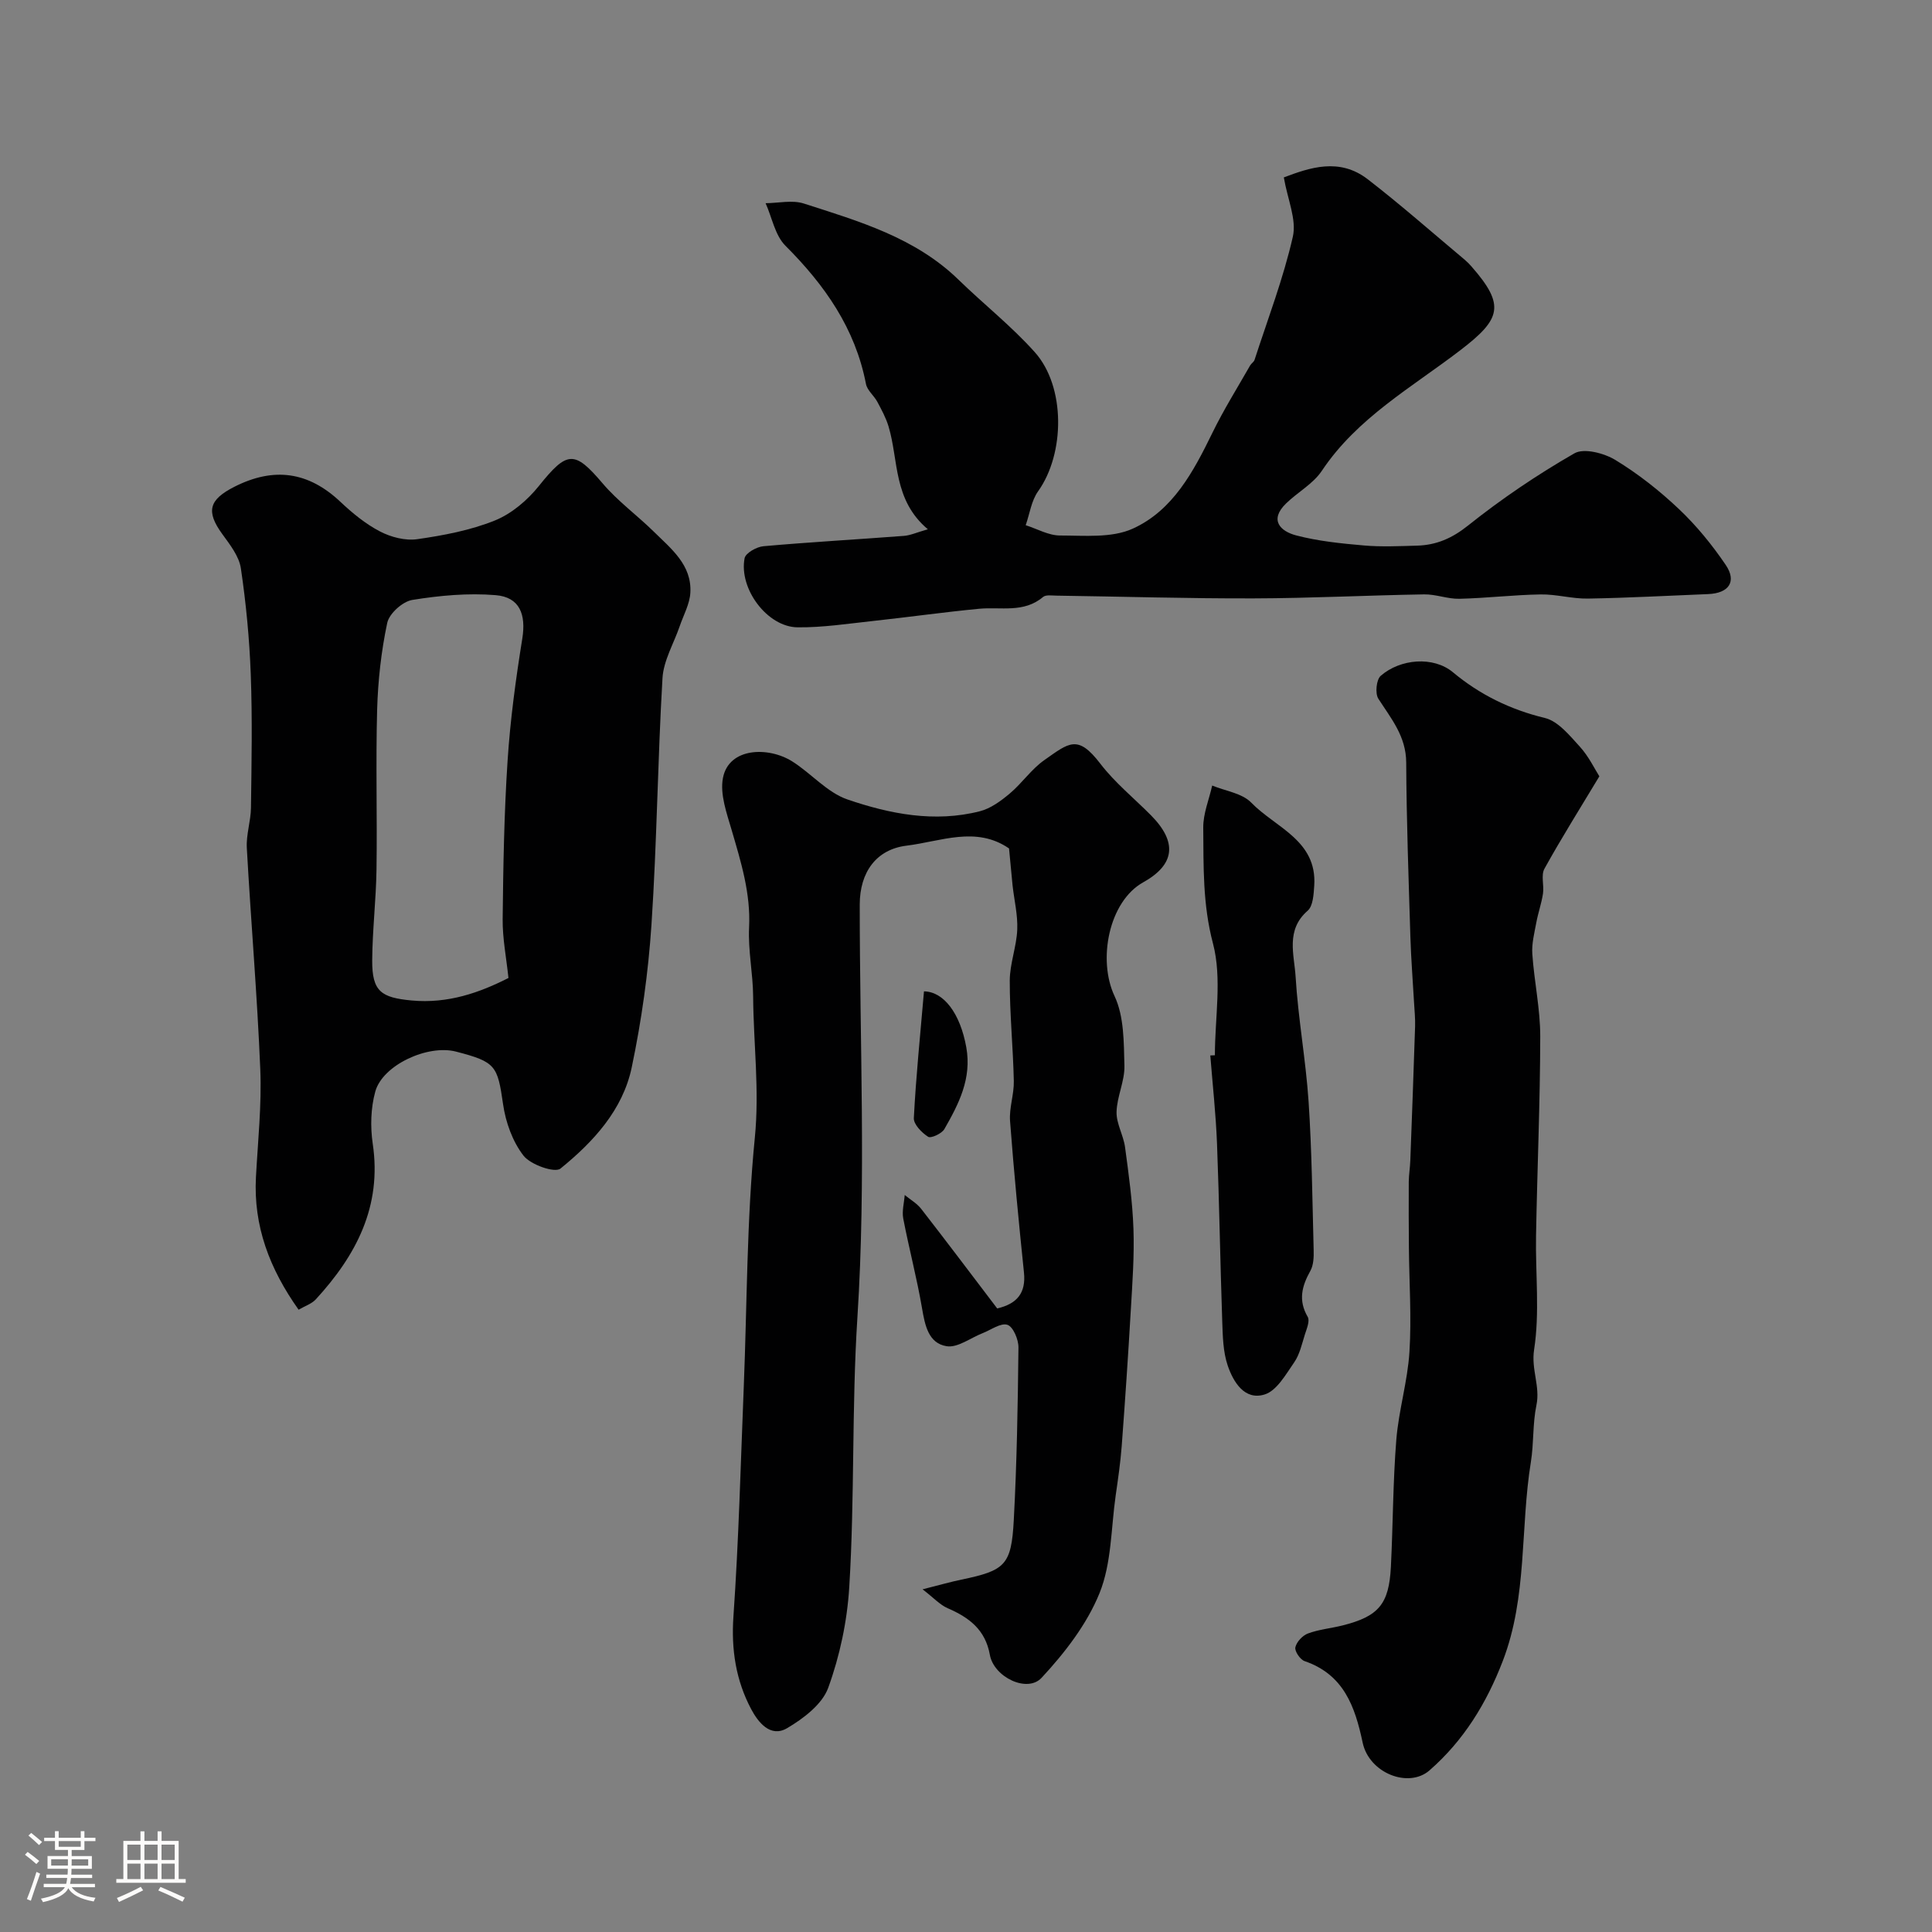
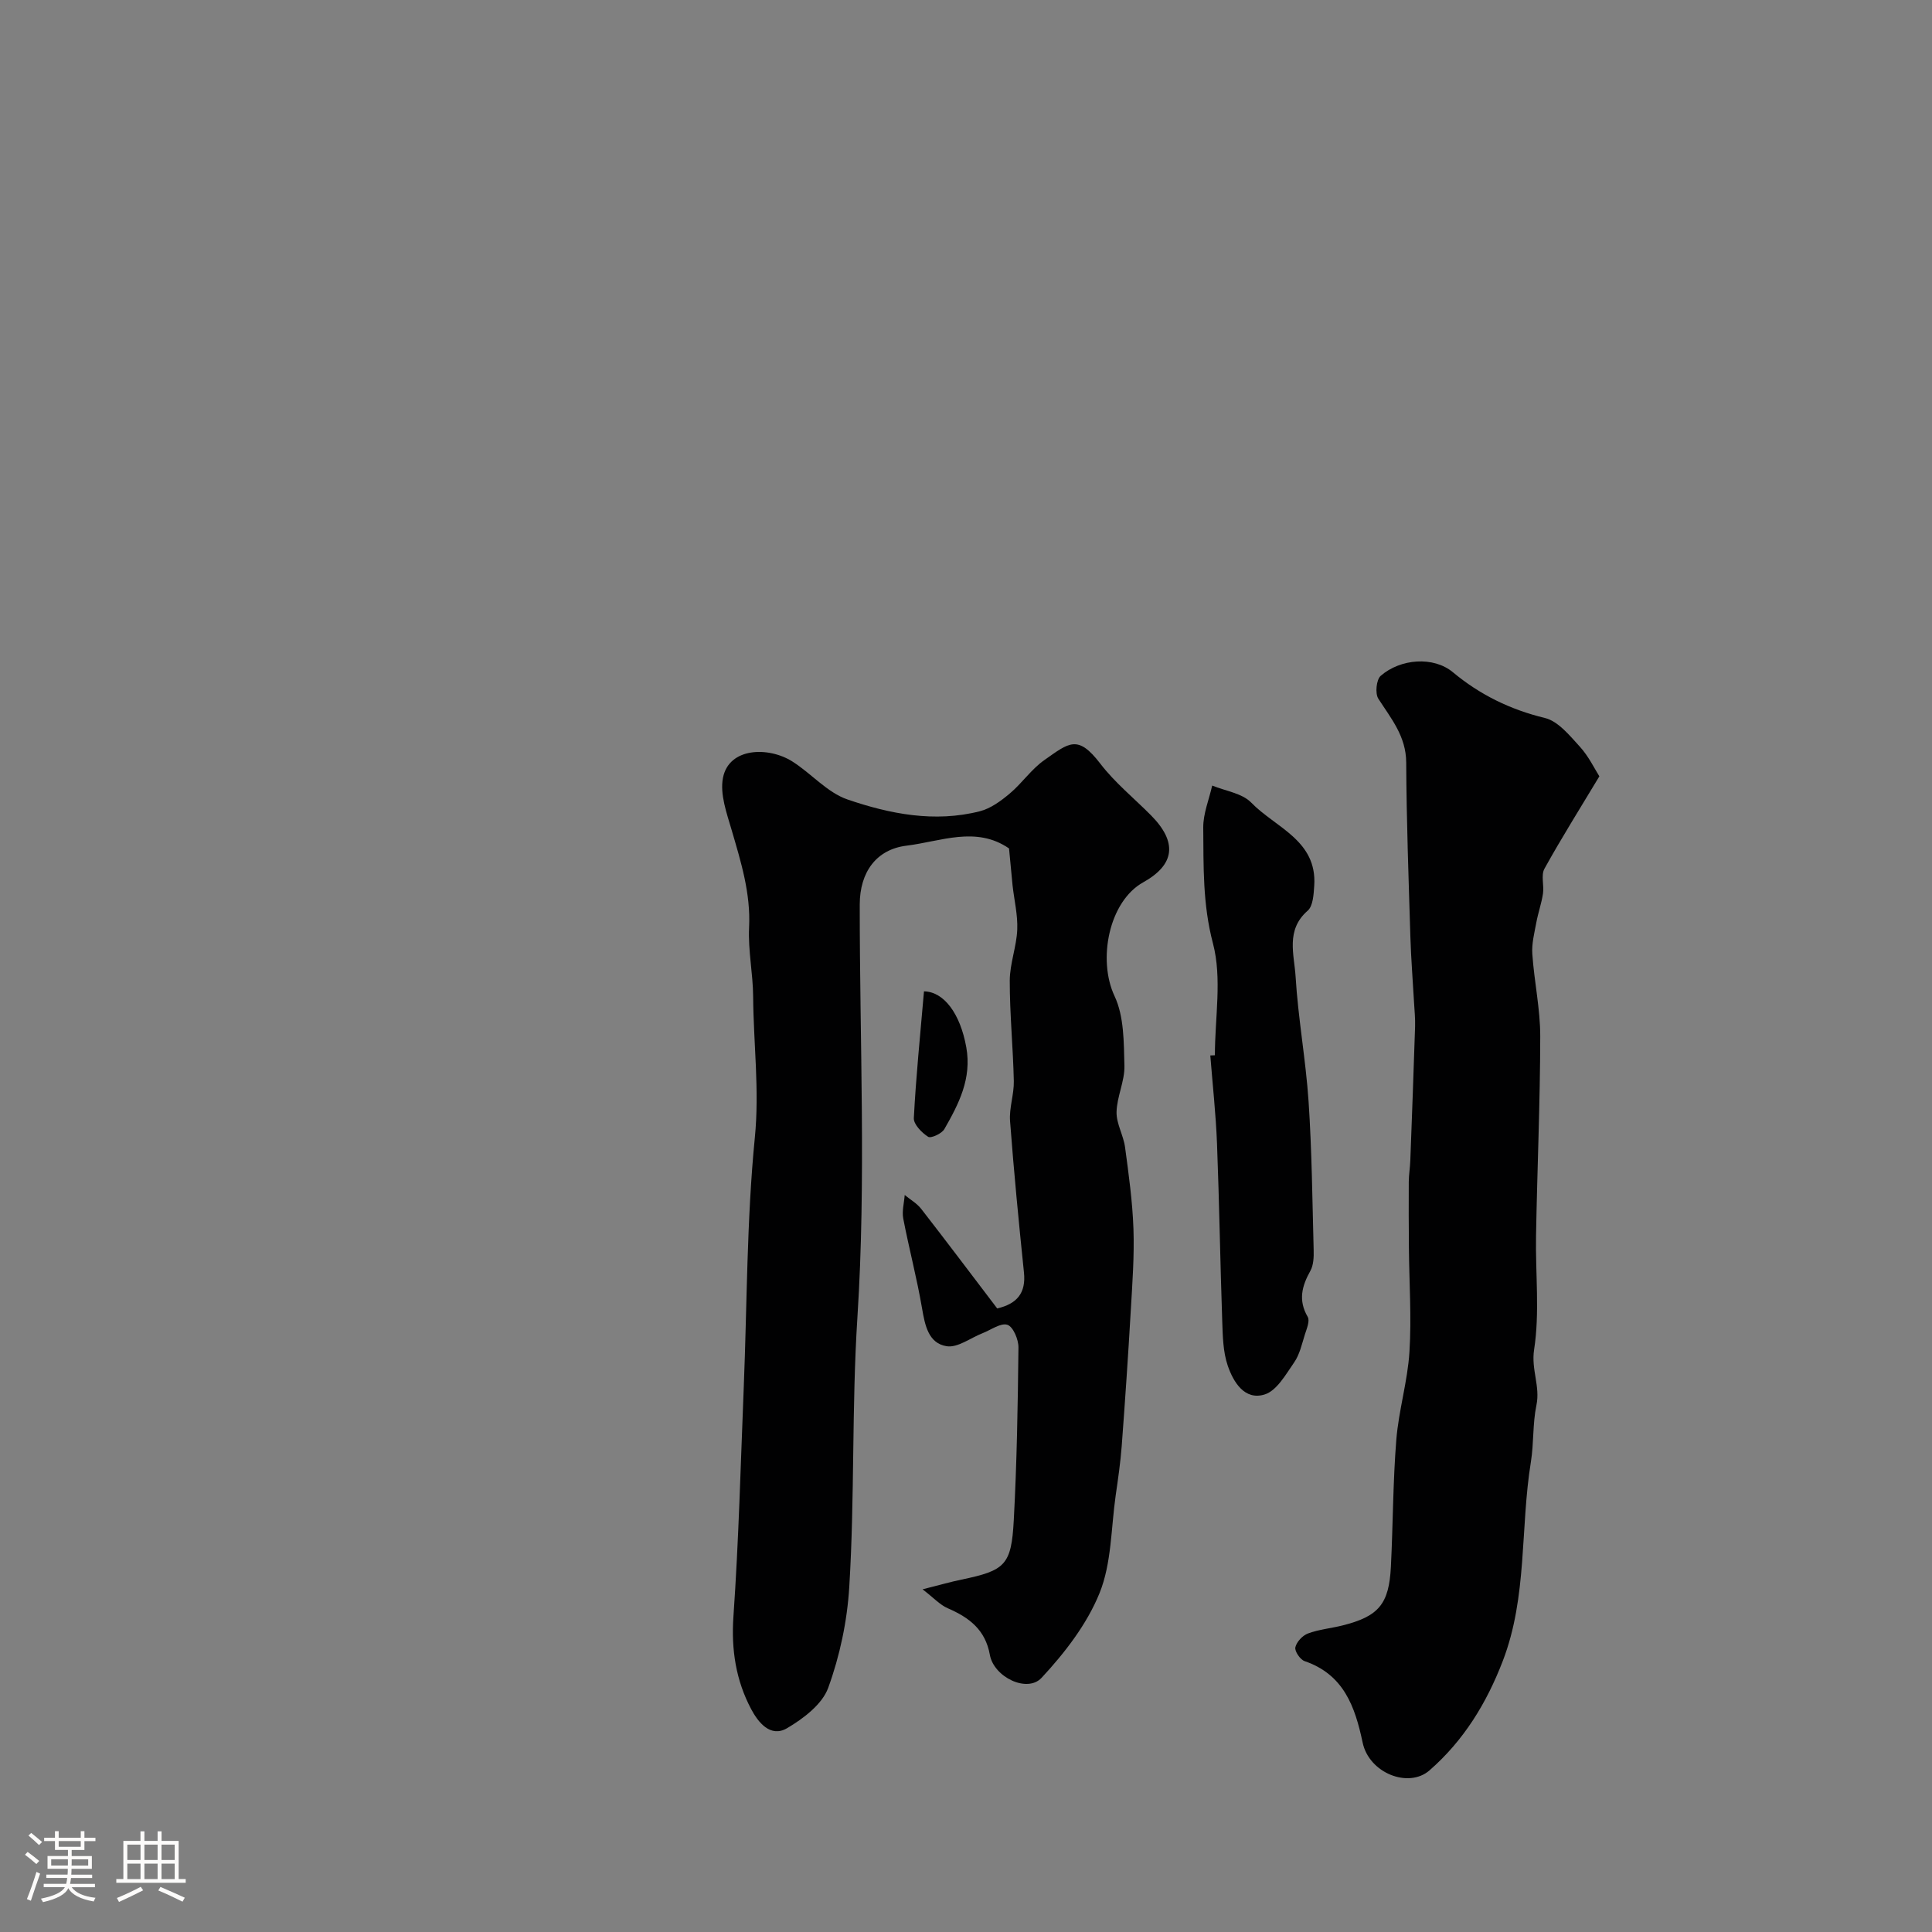
<svg xmlns="http://www.w3.org/2000/svg" enable-background="new 0 0 400 400" viewBox="0 0 400 400">
  <rect x="0" y="0" width="400" height="400" fill="#808080" stroke="none" />
  <path d="m5.17 384 .55-.58c.85.61 1.65 1.24 2.4 1.87l-.59.64c-.83-.73-1.62-1.38-2.36-1.93m1.22 9.53-.82-.34c.71-1.76 1.37-3.64 1.98-5.63.24.13.5.25.76.36-.6 1.67-1.24 3.54-1.92 5.61m-.5-13.5.57-.54c.56.44 1.31 1.06 2.26 1.87l-.64.64c-.68-.66-1.41-1.32-2.19-1.97m3.25.46h2.24v-1.36h.77v1.36h4.57v-1.36h.76v1.36h2.28v.69h-2.28v1.84h-2.64v1.26h4.18v2.64h-4.21c0 .45-.02.86-.05 1.21h4.32v.69h-4.38c-.04.34-.1.75-.19 1.22h5.15v.69h-4.82c.87 1.19 2.51 1.92 4.93 2.19-.17.31-.3.57-.37.76-2.77-.49-4.52-1.41-5.26-2.76-.56 1.26-2.3 2.23-5.24 2.9-.12-.24-.26-.48-.43-.72 2.73-.55 4.38-1.34 4.96-2.38h-4.38v-.69h4.65c.1-.38.17-.79.21-1.22h-4.32v-.69h4.4c.03-.34.05-.75.05-1.21h-4.2v-2.64h4.23v-1.26h-2.69v-1.84h-2.24zm1.46 4.46v1.29h3.45c.01-.4.02-.57.01-.53v-.32-.45h-3.46zm1.55-2.59h4.57v-1.19h-4.57zm6.11 2.59h-3.42v.77c-.01.19-.01.37-.02.53h3.44v-1.29z" fill="#fcfbfa" />
  <path d="m32.63 379.16h.82v1.98h3.54v7.89h1.46v.78h-14.37v-.78h1.46v-7.89h3.54v-1.98h.82v1.98h2.73zm-3.49 11.48.5.73c-1.61.82-3.28 1.63-5 2.41-.13-.27-.28-.55-.44-.82 1.75-.72 3.4-1.49 4.94-2.32m-2.78-5.55h2.73v-3.18h-2.73zm0 3.95h2.73v-3.2h-2.73zm3.54-3.95h2.73v-3.18h-2.73zm0 3.95h2.73v-3.2h-2.73zm7.89 4.68c-1.84-.92-3.51-1.7-5.02-2.32l.45-.73c1.89.8 3.57 1.55 5.04 2.23zm-1.62-11.81h-2.73v3.18h2.73zm-2.73 7.13h2.73v-3.2h-2.73z" fill="#fcfbfa" />
  <g fill="#010102">
    <path d="m208.91 175.66c-6.83-4.7-14.09-1.45-21.25-.57-6.2.77-9.65 5.44-9.66 12.18-.02 28.49 1.34 57.06-.48 85.43-1.2 18.68-.54 37.3-1.69 55.89-.43 7.05-1.95 14.24-4.36 20.86-1.24 3.41-5.13 6.36-8.51 8.35-3.48 2.05-6.04-1.29-7.46-3.98-3.13-5.93-4.13-12.26-3.65-19.15 1.1-15.83 1.5-31.71 2.14-47.57.69-17.19.6-34.46 2.29-51.56.98-9.88-.28-19.47-.35-29.2-.03-4.77-1.07-9.57-.84-14.31.35-7.09-1.68-13.57-3.61-20.18-1.03-3.51-2.45-7.42-1.8-10.79 1.22-6.32 9.4-6.53 14.34-3.42 3.93 2.47 7.23 6.44 11.44 7.88 8.79 3.01 18.05 4.83 27.41 2.44 2.24-.57 4.37-2.14 6.19-3.67 2.54-2.13 4.48-5.05 7.17-6.93 5.13-3.6 6.9-5.35 11.58.75 3.01 3.93 6.97 7.14 10.49 10.69 5.51 5.57 4.97 10.21-1.62 13.88-7.09 3.95-9.47 16.02-5.92 23.56 1.98 4.21 1.91 9.56 2.04 14.42.08 3.18-1.56 6.38-1.63 9.58-.05 2.41 1.43 4.81 1.76 7.28.76 5.62 1.54 11.26 1.74 16.91.19 5.59-.22 11.21-.55 16.81-.54 9.38-1.18 18.76-1.88 28.13-.26 3.43-.76 6.84-1.25 10.25-.97 6.78-.84 14.03-3.34 20.21-2.61 6.45-7.21 12.39-12.01 17.55-2.97 3.19-9.87-.15-10.7-4.76-.93-5.21-4.29-7.73-8.72-9.65-1.6-.69-2.87-2.12-5.21-3.92 3.72-.94 5.87-1.56 8.06-2.01 9.02-1.89 10.32-2.97 10.82-12.28.64-11.91.84-23.85.97-35.78.02-1.64-1.09-4.29-2.28-4.69-1.37-.46-3.41 1.05-5.14 1.73-2.5.97-5.16 3.06-7.44 2.7-3.79-.6-4.5-4.34-5.11-7.9-1.06-6.21-2.69-12.33-3.88-18.52-.3-1.55.18-3.26.3-4.89 1.15.95 2.52 1.73 3.42 2.88 5.31 6.83 10.51 13.75 15.73 20.61 4.11-.96 5.98-3.2 5.54-7.44-1.08-10.44-2.09-20.9-2.88-31.37-.2-2.72.84-5.52.78-8.27-.15-6.94-.85-13.86-.84-20.79.01-3.52 1.4-7.01 1.55-10.55.13-3.04-.63-6.11-.97-9.17-.23-2.52-.47-5.07-.73-7.65z" />
-     <path d="m61.82 271.16c-6.03-8.5-9.37-17.35-8.83-27.45.4-7.43 1.2-14.88.9-22.29-.63-15.31-1.94-30.58-2.79-45.88-.15-2.73.82-5.52.86-8.28.12-9.19.3-18.39-.04-27.56-.27-7.36-.97-14.74-2.05-22.03-.37-2.51-2.27-4.92-3.85-7.1-3.44-4.73-2.74-7.13 2.53-9.8 8.14-4.12 15.27-3.14 21.91 3.11 2.48 2.34 5.21 4.59 8.21 6.15 2.27 1.18 5.25 1.96 7.73 1.6 5.44-.78 11-1.83 16.06-3.87 3.47-1.4 6.75-4.2 9.13-7.17 5.84-7.28 7.34-7.38 13.17-.52 3.13 3.69 7.15 6.61 10.62 10.02 3.59 3.54 7.88 6.88 7.55 12.62-.13 2.35-1.42 4.64-2.21 6.95-1.23 3.59-3.35 7.11-3.56 10.76-1 17-1.15 34.05-2.28 51.03-.66 9.9-2.05 19.83-4.09 29.55-1.85 8.82-7.96 15.43-14.75 20.94-1.18.96-6.18-.79-7.65-2.67-2.26-2.91-3.7-6.91-4.23-10.63-1.16-8-1.48-8.78-9.76-10.92-5.83-1.51-15.17 2.76-16.7 8.27-.94 3.4-1.05 7.28-.53 10.8 1.93 12.98-3.43 23.13-11.79 32.23-.84.92-2.2 1.35-3.56 2.14zm43.45-68.68c-.43-4.15-1.24-8.17-1.2-12.19.12-10.93.3-21.88 1.02-32.79.55-8.47 1.7-16.92 3.05-25.31.79-4.96-.52-8.56-5.52-8.97-5.7-.47-11.58.07-17.26.99-2.01.33-4.78 2.82-5.19 4.76-1.25 5.89-1.92 11.98-2.09 18.01-.3 11.01.03 22.04-.13 33.06-.09 6.27-.85 12.53-.89 18.8-.04 6.49 1.91 7.7 8.17 8.3 7.56.7 14.12-1.65 20.04-4.66z" />
-     <path d="m192.1 109.58c-7.22-6.09-6.02-14.22-8.13-21.27-.53-1.78-1.45-3.47-2.33-5.12-.69-1.29-2.09-2.36-2.35-3.69-2.22-11.52-8.54-20.49-16.68-28.63-2.15-2.15-2.77-5.83-4.1-8.8 2.64-.02 5.5-.7 7.89.06 11.44 3.68 23.07 7.04 32.06 15.79 5.2 5.06 10.96 9.6 15.78 14.99 6.41 7.16 6.25 21.02.69 28.8-1.4 1.96-1.74 4.66-2.57 7.03 2.37.75 4.74 2.13 7.11 2.13 5.06 0 10.7.56 15.06-1.42 8.33-3.78 12.58-11.84 16.49-19.85 2.33-4.78 5.17-9.31 7.81-13.94.24-.42.77-.72.91-1.15 2.75-8.48 5.96-16.85 7.93-25.51.81-3.55-1.09-7.72-1.87-12.27 5.32-2 11.47-4.17 17.37.38 6.89 5.32 13.42 11.09 20.1 16.68.51.43.98.91 1.41 1.41 7.04 8.03 6.06 10.87-2.31 17.29-10.04 7.7-21.38 14.01-28.7 24.99-1.8 2.7-5.01 4.42-7.41 6.76-3.54 3.45-1.15 5.76 2.1 6.61 4.54 1.19 9.3 1.67 14 2.08 3.64.32 7.33.14 10.99.04 4.01-.11 7.26-1.5 10.59-4.16 6.93-5.53 14.34-10.54 22.02-14.95 1.97-1.14 6.14-.05 8.48 1.37 4.72 2.87 9.16 6.37 13.17 10.17 3.63 3.43 6.86 7.4 9.67 11.54 2.36 3.47.66 5.89-3.63 6.06-8.3.33-16.59.79-24.89.93-3.26.06-6.54-.92-9.8-.86-5.6.09-11.19.77-16.8.9-2.42.06-4.87-.95-7.3-.91-11.77.19-23.54.8-35.3.83-13.61.04-27.21-.38-40.82-.57-.94-.01-2.19-.22-2.78.27-4 3.39-8.76 2.02-13.26 2.45-7.31.7-14.59 1.73-21.89 2.52-5.23.56-10.47 1.38-15.7 1.32-6.23-.07-12.17-7.97-10.95-14.31.21-1.07 2.48-2.35 3.89-2.48 9.68-.86 19.38-1.4 29.07-2.14 1.33-.09 2.6-.69 4.98-1.37z" />
    <path d="m331.13 160.73c-4.09 6.8-7.91 12.87-11.37 19.13-.75 1.35-.05 3.44-.3 5.14-.3 2.02-1.01 3.99-1.38 6-.4 2.15-.98 4.37-.83 6.51.39 5.71 1.65 11.39 1.64 17.08-.02 13.76-.63 27.52-.87 41.28-.14 7.87.79 15.87-.4 23.56-.64 4.11 1.3 7.59.48 11.5-.8 3.83-.52 7.88-1.15 11.77-2.22 13.69-.69 27.87-5.82 41.2-3.37 8.76-8.09 16.46-15.17 22.64-4.33 3.78-12.51.57-13.84-5.76-1.58-7.47-3.91-14.08-12.01-16.86-.92-.31-2.1-2.06-1.92-2.86.25-1.13 1.5-2.46 2.62-2.87 2.26-.84 4.75-1.06 7.11-1.65 7.5-1.88 9.66-4.4 10.05-12.16.44-8.76.42-17.55 1.12-26.28.49-6.1 2.34-12.1 2.72-18.2.45-7.13-.05-14.32-.11-21.49-.04-4.57-.06-9.14-.03-13.71.01-1.48.27-2.96.32-4.44.35-9.26.69-18.52.99-27.78.05-1.65-.13-3.31-.22-4.96-.25-4.47-.61-8.93-.75-13.4-.37-12.09-.81-24.17-.87-36.26-.03-5.43-3.12-9.08-5.77-13.2-.7-1.09-.42-3.94.49-4.74 4.08-3.55 10.92-4.1 14.96-.73 5.54 4.62 11.86 7.73 19.03 9.46 2.74.66 5.12 3.62 7.23 5.93 1.83 2 3.06 4.59 4.05 6.15z" />
    <path d="m251.53 218.48c0-7.76 1.51-15.91-.4-23.16-2.14-8.09-1.94-15.96-2.01-23.96-.03-2.9 1.2-5.81 1.85-8.72 2.74 1.13 6.19 1.58 8.08 3.53 5 5.17 13.66 7.8 13.05 17.18-.12 1.79-.24 4.22-1.36 5.2-4.6 4-2.78 9.09-2.5 13.65.52 8.65 2.11 17.22 2.69 25.87.68 10.23.78 20.51 1.05 30.76.04 1.43-.02 3.09-.68 4.28-1.77 3.17-2.55 6.11-.55 9.54.48.83-.21 2.46-.59 3.65-.62 1.98-1.08 4.14-2.23 5.79-1.73 2.49-3.6 5.85-6.1 6.62-4.15 1.29-6.48-2.58-7.64-5.97-.98-2.87-1.03-6.12-1.14-9.21-.42-12.25-.61-24.51-1.08-36.76-.24-6.09-.91-12.17-1.39-18.25.31-.01.63-.02.95-.04z" />
    <path d="m191.3 205.25c4.09.06 7.5 4.55 8.76 11.58 1.16 6.48-1.56 11.73-4.54 16.94-.54.94-2.78 1.96-3.36 1.59-1.33-.85-3.03-2.59-2.96-3.88.44-8.58 1.32-17.13 2.1-26.23z" />
  </g>
</svg>